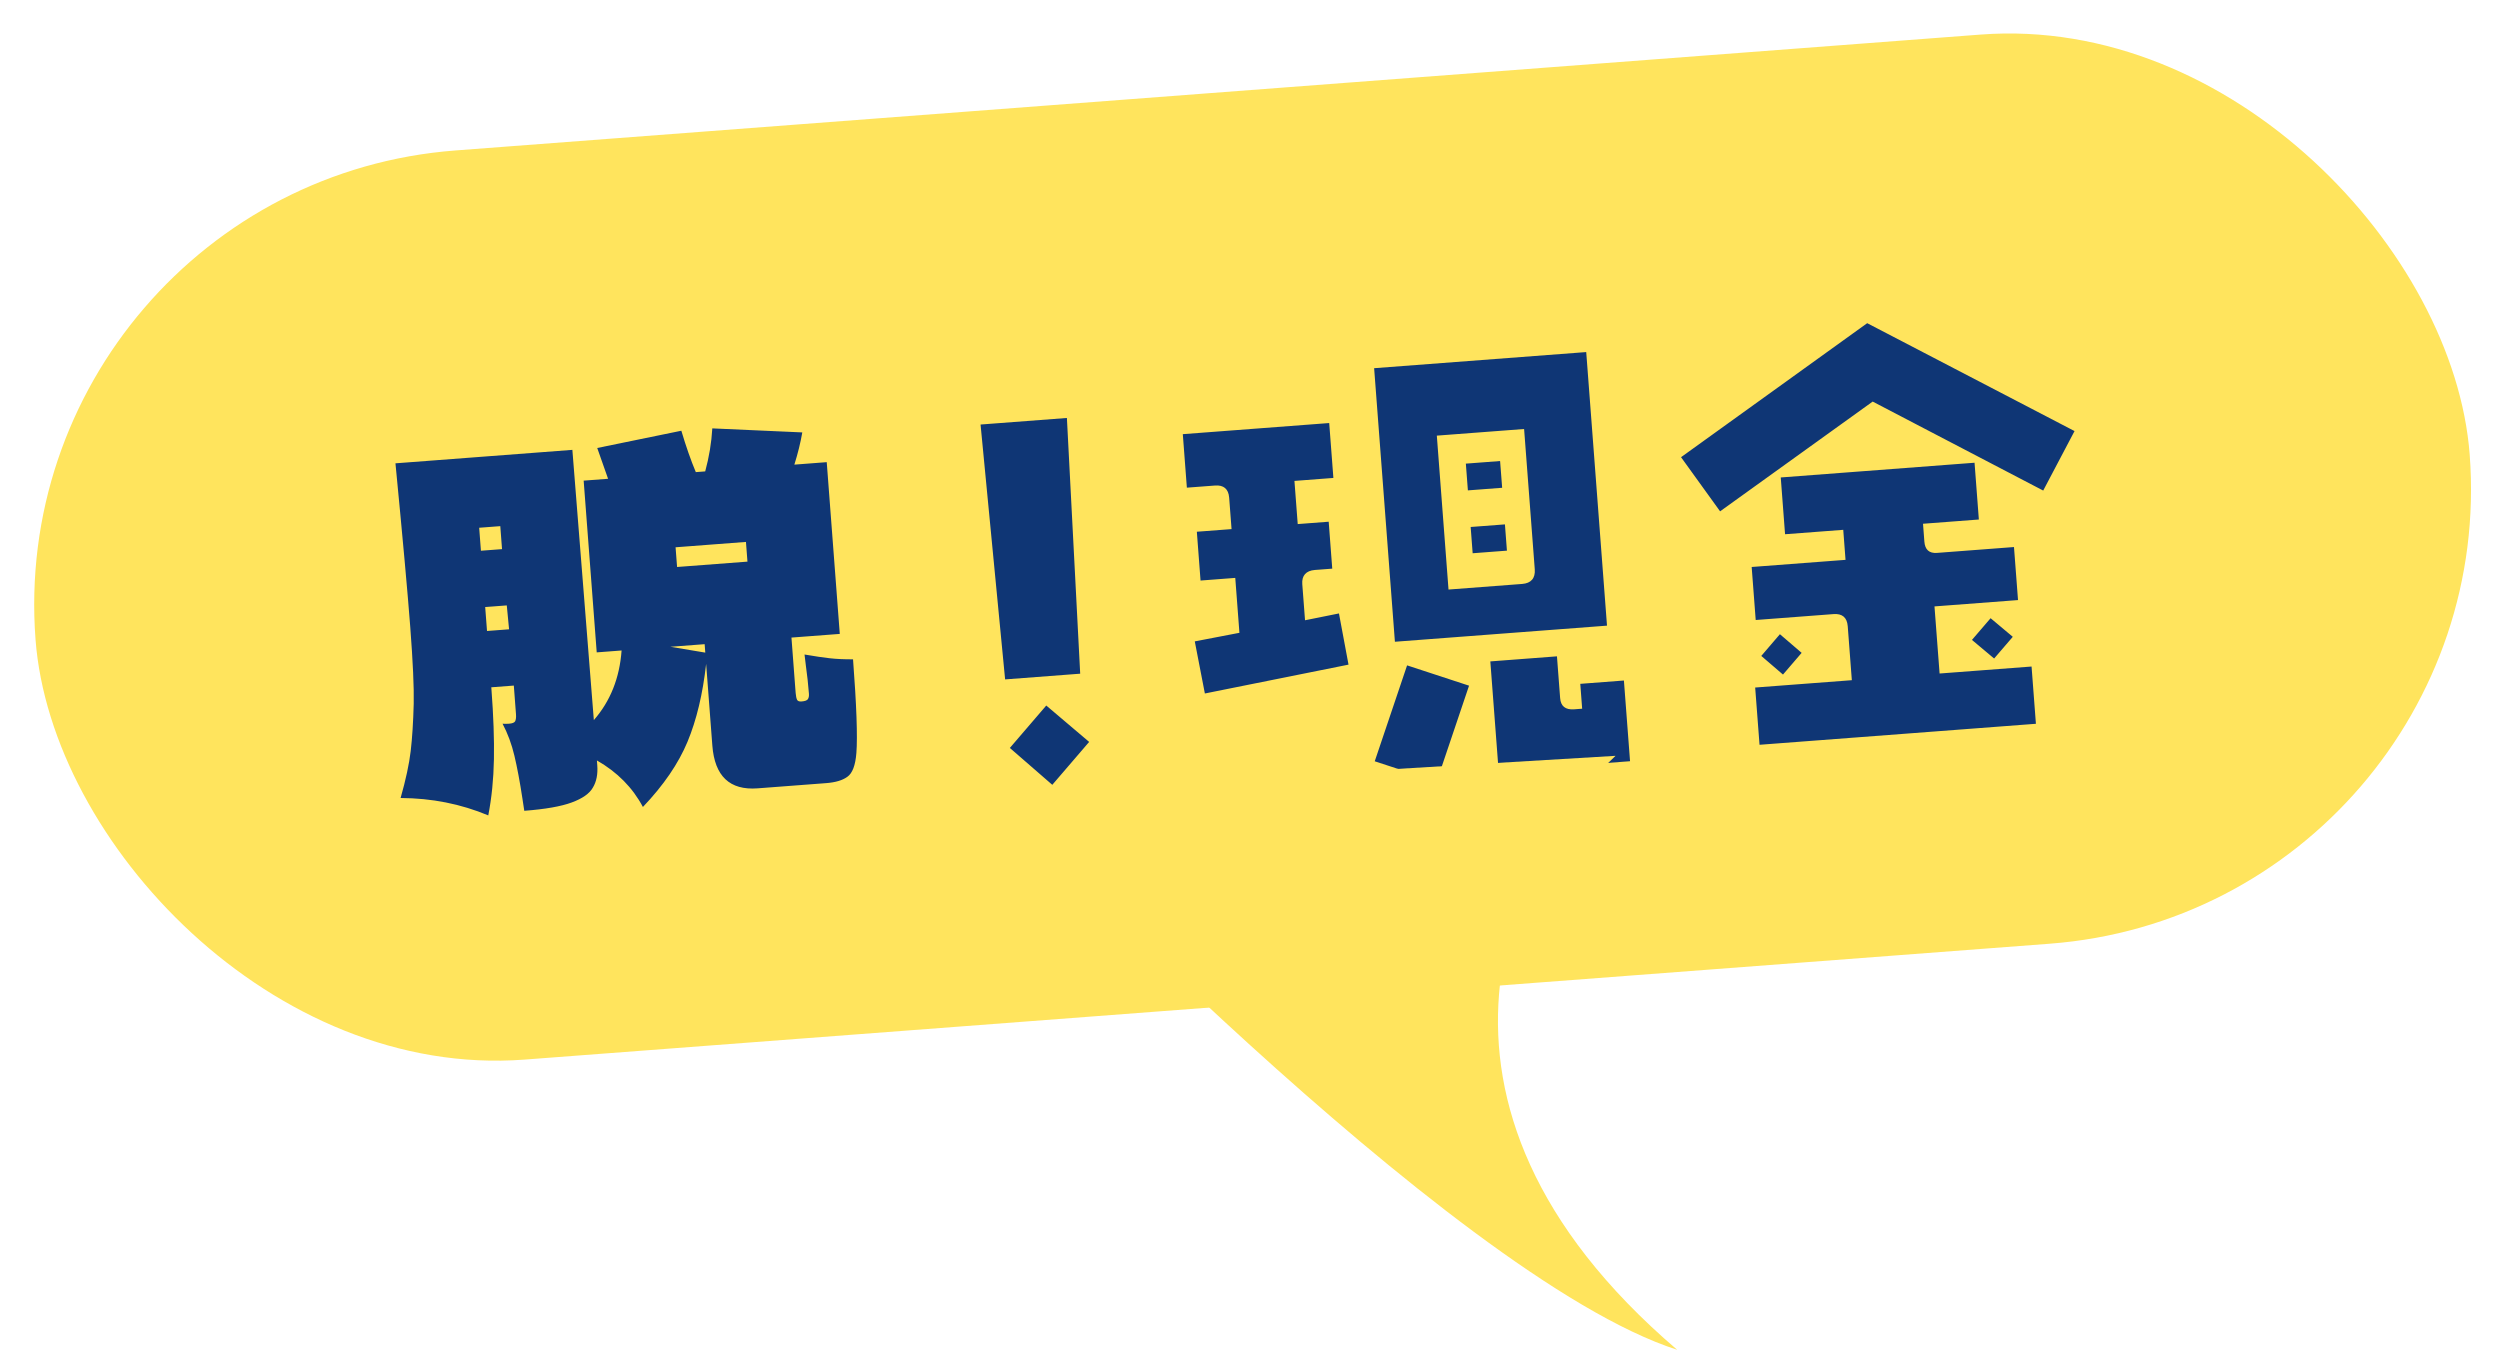
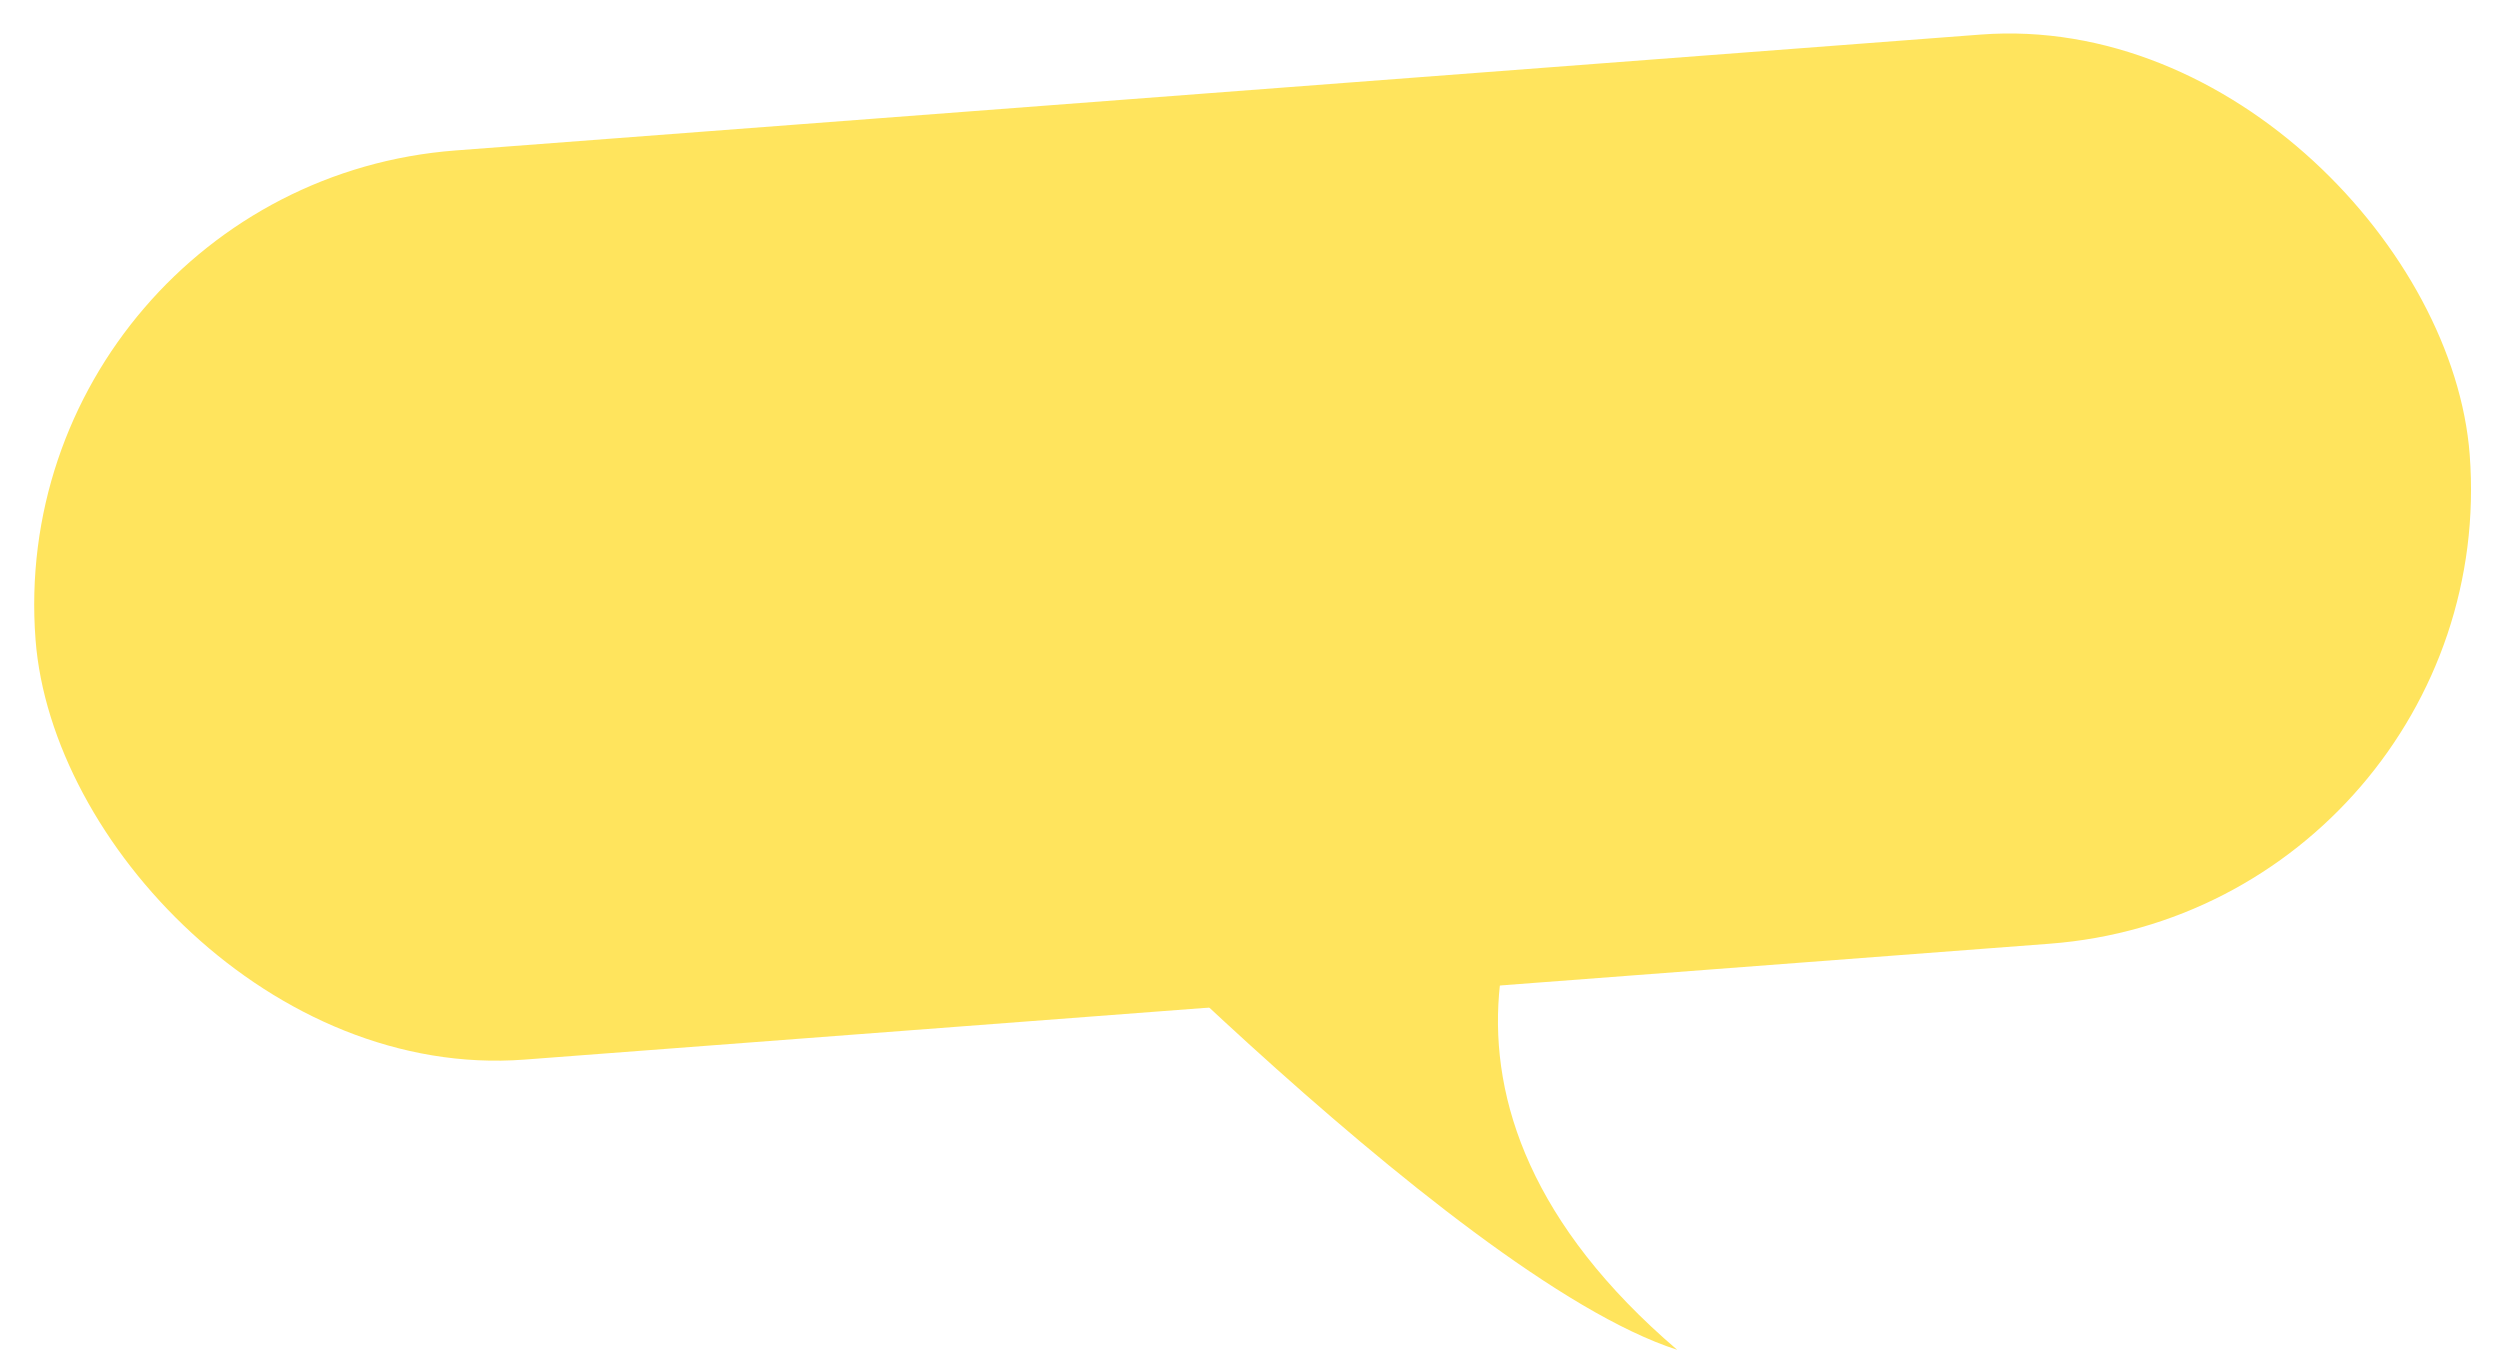
<svg xmlns="http://www.w3.org/2000/svg" width="170" height="92" viewBox="0 0 170 92" fill="none">
  <g clip-path="url(#clip0_148_10259)">
    <rect x="0.068" y="12.579" width="166" height="62" rx="31" transform="rotate(-4.345 0.068 12.579)" fill="#FFE45D" />
-     <path d="M54.708 44.507C55.402 44.626 55.975 44.711 56.429 44.762C56.882 44.813 57.408 44.837 58.007 44.834C58.244 47.961 58.32 50.084 58.234 51.203C58.169 52.043 57.964 52.583 57.619 52.823C57.295 53.061 56.813 53.205 56.175 53.253L51.517 53.607C49.623 53.751 48.598 52.781 48.439 50.696L48.017 45.144C47.788 47.194 47.366 48.959 46.751 50.439C46.136 51.919 45.125 53.398 43.718 54.874C43.019 53.558 41.976 52.503 40.59 51.71L40.614 52.029C40.661 52.646 40.56 53.156 40.313 53.56C40.087 53.962 39.609 54.298 38.881 54.567C38.153 54.837 37.076 55.026 35.651 55.134L35.521 54.277C35.351 53.156 35.171 52.196 34.982 51.398C34.793 50.599 34.523 49.871 34.174 49.213C34.303 49.224 34.453 49.224 34.623 49.211C34.836 49.194 34.971 49.141 35.028 49.051C35.084 48.94 35.104 48.778 35.087 48.566L34.94 46.619L33.408 46.736L33.418 46.863C33.555 48.671 33.612 50.261 33.587 51.632C33.562 52.982 33.434 54.254 33.203 55.448C31.347 54.669 29.36 54.275 27.241 54.264C27.595 53.018 27.825 51.952 27.928 51.067C28.032 50.182 28.1 49.107 28.133 47.843C28.157 46.749 28.078 45.012 27.897 42.629C27.724 40.353 27.389 36.645 26.891 31.506L38.921 30.591L40.381 48.966C41.503 47.682 42.132 46.105 42.268 44.233L40.577 44.362L39.689 32.683L41.349 32.557L40.612 30.463L46.331 29.29C46.648 30.357 46.976 31.295 47.315 32.104L47.954 32.055C48.221 31.072 48.382 30.097 48.437 29.13L54.556 29.404C54.437 30.097 54.257 30.828 54.016 31.595L56.218 31.427L57.105 43.106L53.819 43.355L54.075 46.738L54.105 47.121C54.121 47.333 54.154 47.491 54.205 47.594C54.254 47.676 54.353 47.712 54.502 47.7C54.736 47.682 54.881 47.629 54.939 47.539C54.996 47.449 55.019 47.329 55.008 47.18C54.961 46.563 54.89 45.916 54.796 45.239L54.708 44.507ZM34.138 37.341L34.02 35.778L32.584 35.887L32.703 37.45L34.138 37.341ZM50.725 36.851L45.939 37.215L46.041 38.555L50.827 38.191L50.725 36.851ZM33.117 42.907L34.617 42.793L34.461 41.168L32.993 41.279L33.117 42.907ZM47.916 43.804L45.586 43.981L47.959 44.378L47.916 43.804ZM72.549 28.422L73.453 45.811L68.348 46.199L66.678 28.868L72.549 28.422ZM74.062 50.45L71.556 53.368L68.67 50.86L71.146 47.976L74.062 50.45ZM109.276 42.544L94.854 43.639L93.441 25.037L107.863 23.941L109.276 42.544ZM104.364 38.713L103.639 29.172L97.704 29.623L98.499 40.089L103.509 39.708C104.115 39.662 104.41 39.319 104.364 38.713ZM102.007 31.35L102.146 33.169L99.816 33.346L99.678 31.527L102.007 31.35ZM102.335 35.658L102.471 37.444L100.141 37.621L100.005 35.835L102.335 35.658ZM110.843 51.763L101.909 52.442L101.342 44.976L105.873 44.631L106.089 47.471C106.13 48.014 106.439 48.279 107.045 48.233L107.587 48.192L107.459 46.501L110.426 46.275L110.843 51.763ZM91.699 45.195L81.931 47.157L81.245 43.614L84.281 43.031L83.998 39.297L81.637 39.477L81.385 36.158L83.746 35.979L83.583 33.841C83.537 33.235 83.196 32.972 82.622 33.016L80.707 33.161L80.431 29.523L90.386 28.767L90.67 32.5L88.022 32.702L88.245 35.637L90.351 35.477L90.593 38.668L89.412 38.758C88.806 38.804 88.511 39.147 88.555 39.721L88.742 42.178L91.049 41.714L91.699 45.195ZM99.895 46.626L97.695 53.147L93.482 51.767L95.682 45.245L99.895 46.626ZM141.069 29.313L138.938 33.358L127.342 27.307L116.966 34.77L114.311 31.089L126.969 21.976L141.069 29.313ZM136.869 43.303L135.601 44.779L134.093 43.514L135.361 42.038L136.869 43.303ZM138.442 49.217L119.648 50.645L119.352 46.752L125.925 46.253L125.646 42.583C125.6 41.977 125.26 41.714 124.685 41.758L119.388 42.16L119.114 38.555L125.496 38.07L125.341 36.028L121.384 36.328L121.091 32.467L134.269 31.466L134.562 35.327L130.765 35.615L130.857 36.828C130.899 37.37 131.176 37.638 131.718 37.597L136.951 37.199L137.225 40.805L131.545 41.236L131.892 45.799L138.146 45.324L138.442 49.217ZM122.511 44.394L121.243 45.87L119.767 44.603L121.034 43.126L122.511 44.394Z" fill="#0F3675" />
    <path d="M67.418 53.94C67.418 53.94 98.552 86.796 114.049 91.787C94.201 74.825 102.984 57.792 109.857 51.396L67.418 53.94Z" fill="#FFE45D" />
  </g>
  <defs>
    <clipPath id="clip0_148_10259">
      <rect width="170" height="92" fill="white" />
    </clipPath>
  </defs>
</svg>